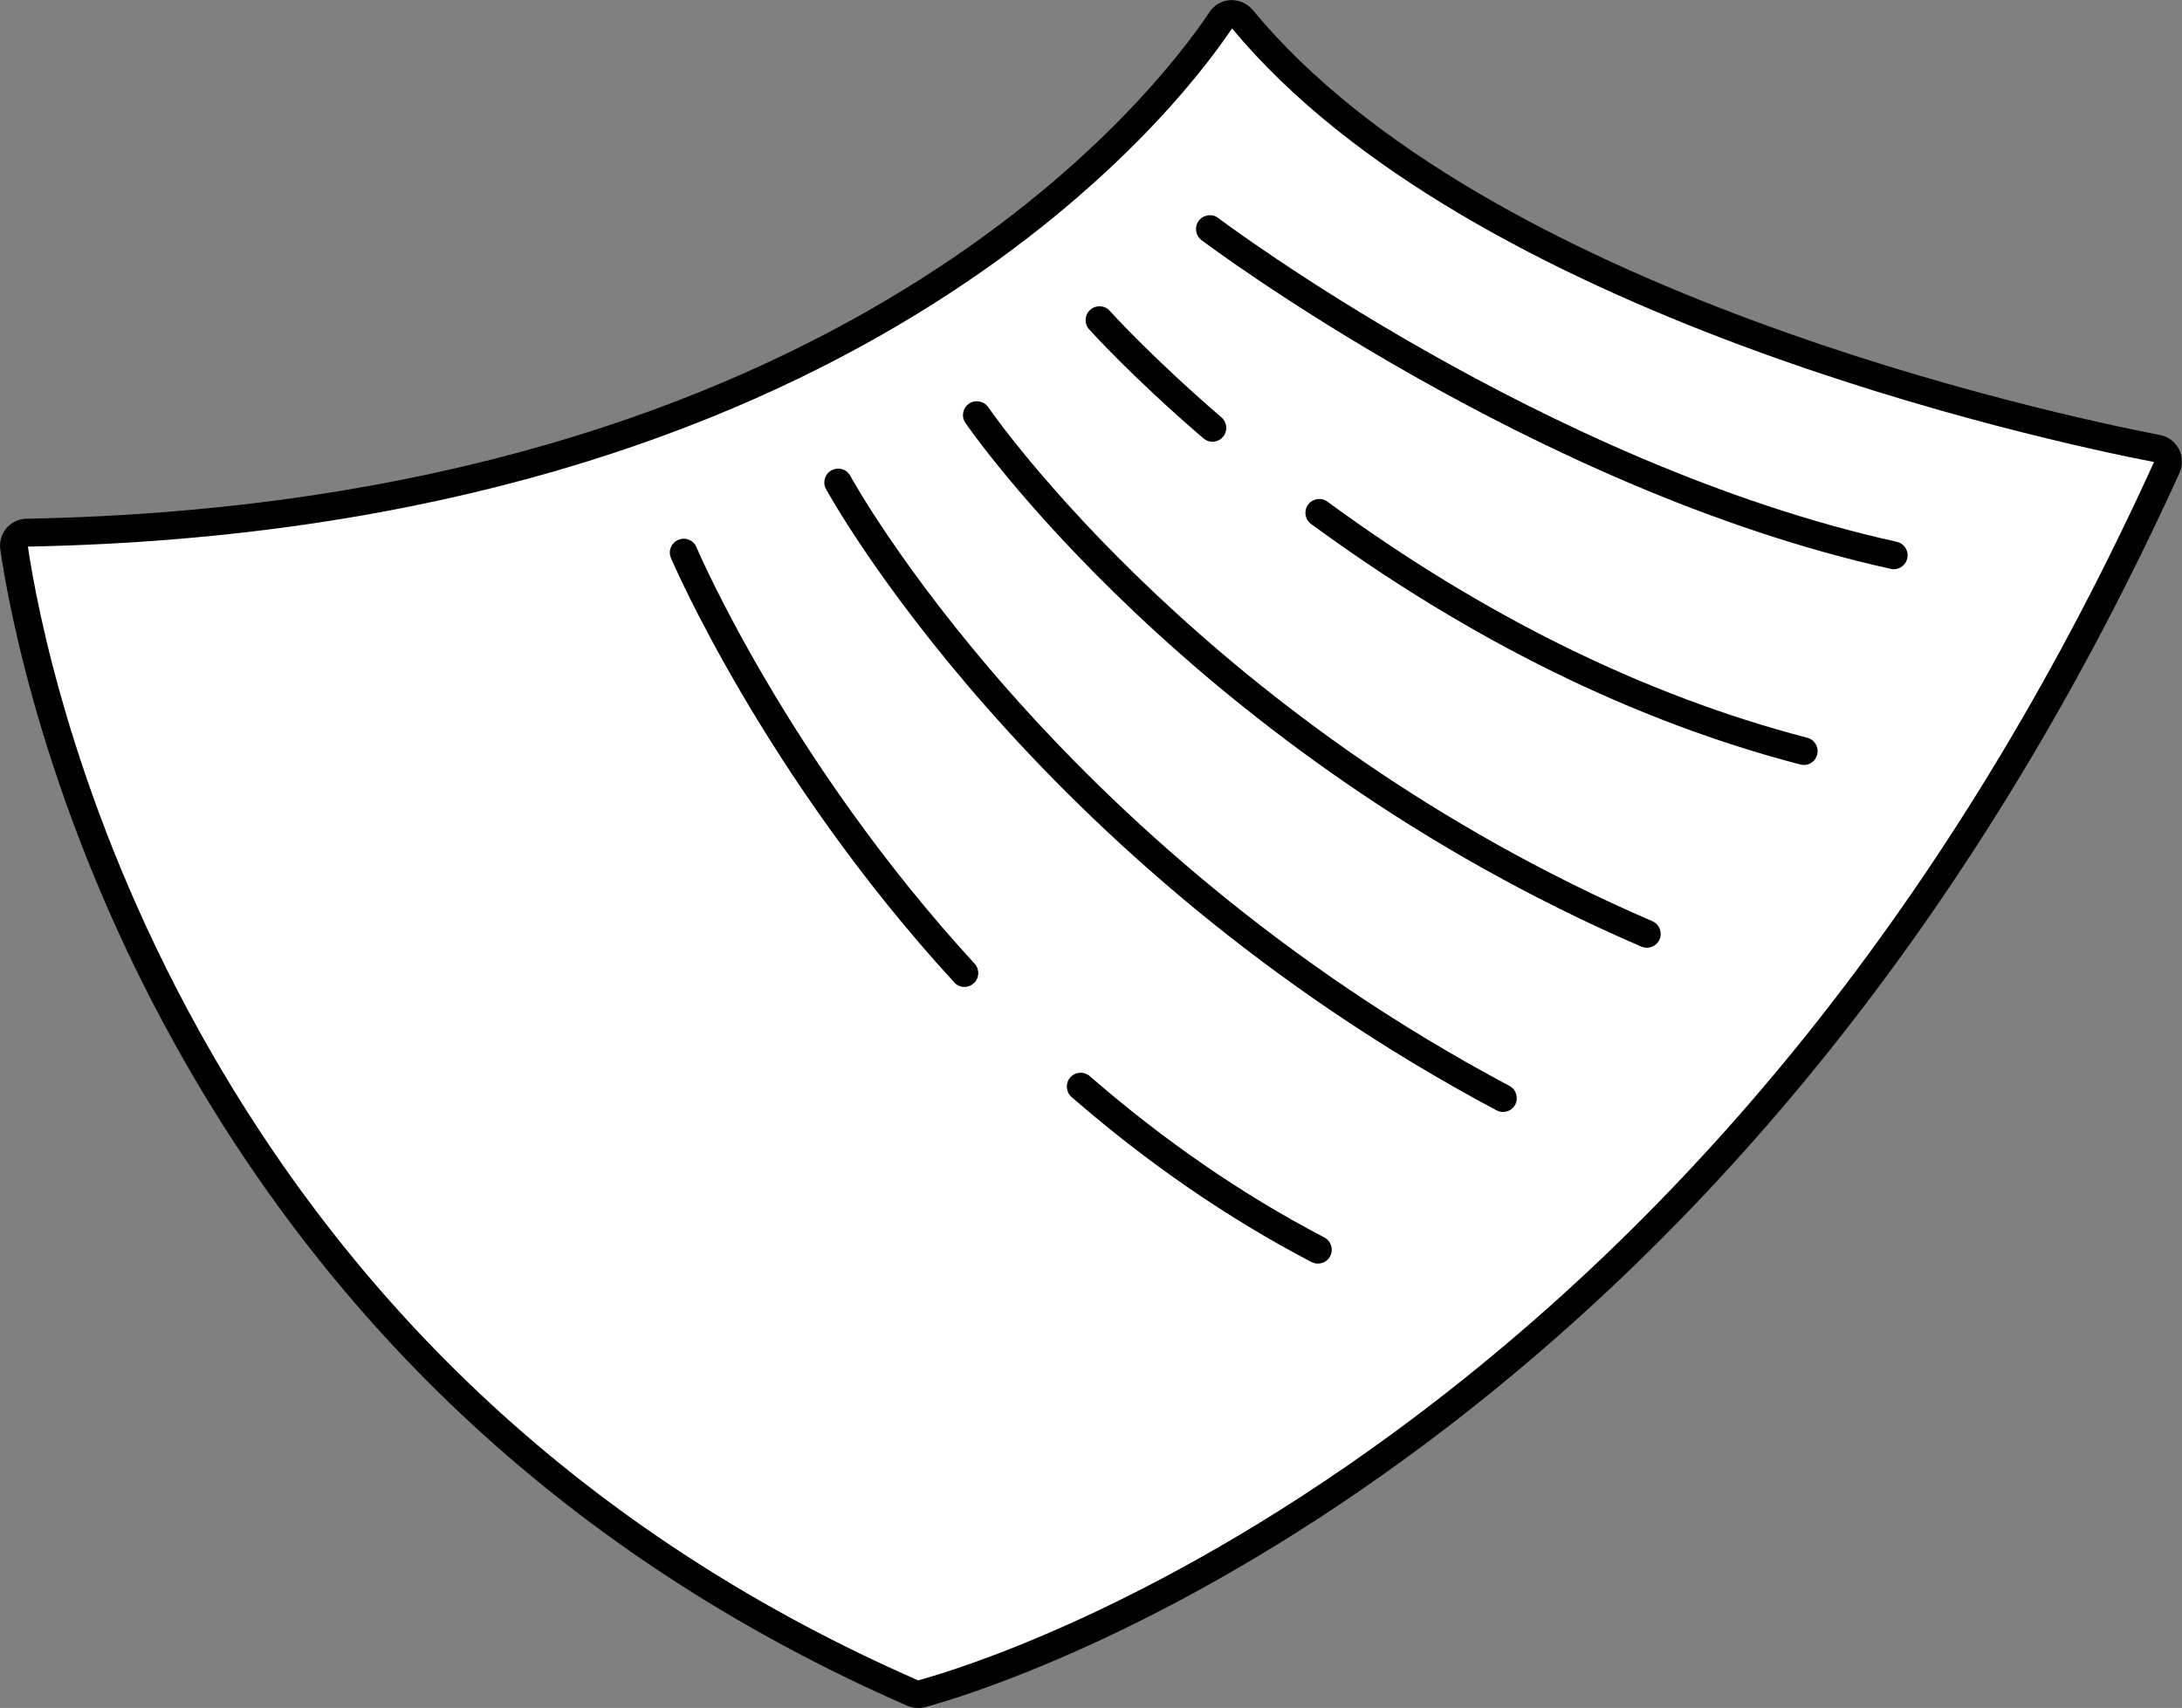
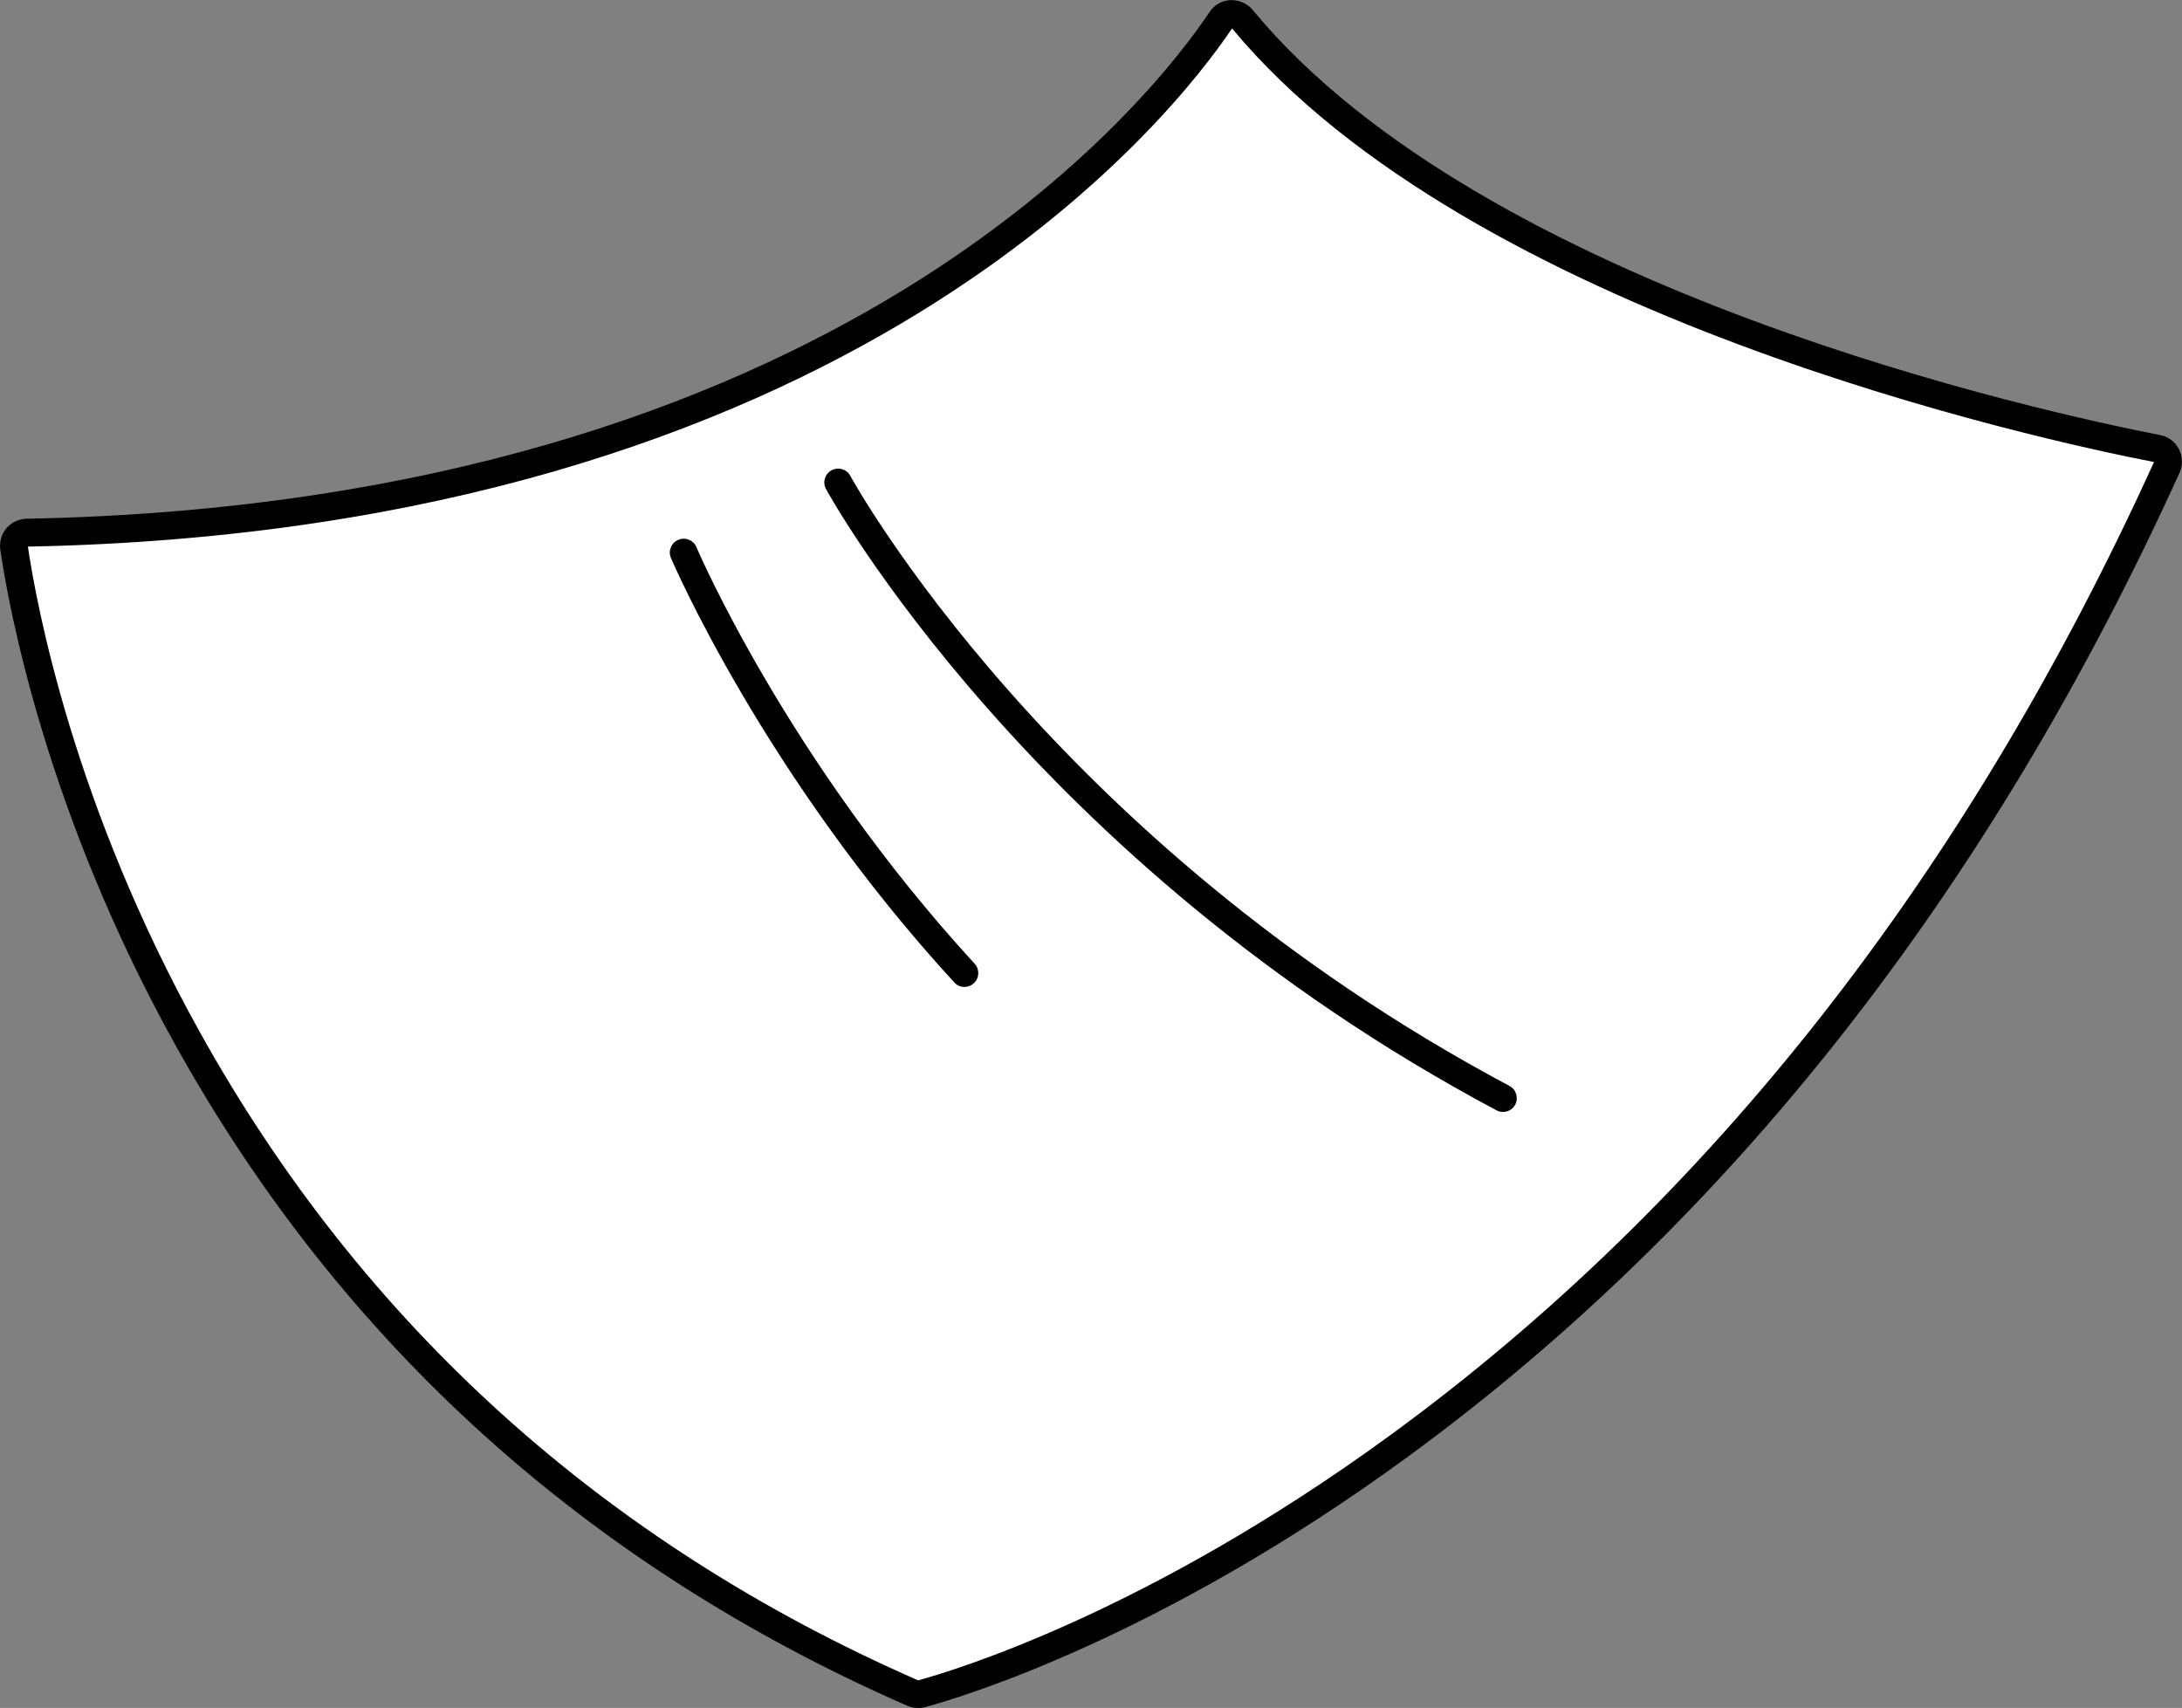
<svg xmlns="http://www.w3.org/2000/svg" id="Layer_2" viewBox="0 0 212.08 166.01">
  <rect x="0" y="0" width="212.08" height="166.01" fill="#808080" stroke="none" />
  <defs>
    <style>.cls-1,.cls-2{stroke-width:0px;}.cls-2{fill:#fff;}</style>
  </defs>
  <g id="Layer_1-2">
    <path class="cls-2" d="m1.36,53.23c1.56,10.75,14.28,79.34,87.33,111.33.26.12.56.14.83.07,6.16-1.66,77.21-22.74,121.08-119.23.34-.75-.1-1.63-.9-1.79-10.08-1.96-65.94-13.87-88.99-41.78-.54-.66-1.55-.62-2.03.09-5.49,8.22-36.34,48.34-116.09,49.87-.76.01-1.35.69-1.24,1.45Z" />
    <path class="cls-1" d="m89.21,166.01c-.36,0-.72-.07-1.05-.22-31.06-13.6-54.98-35.2-71.11-64.21C4.47,78.97.84,59,.03,53.42H.03c-.11-.74.11-1.5.59-2.07.49-.58,1.2-.91,1.96-.93C81.71,48.91,112.25,9.12,117.57,1.16c.46-.69,1.2-1.11,2.03-1.15.82-.02,1.62.31,2.16.96,22.65,27.43,77.46,39.23,88.21,41.32.78.15,1.44.65,1.81,1.36.37.72.39,1.56.06,2.31-18.45,40.58-43.72,72.79-75.11,95.71-24.02,17.54-43.23,23.29-46.84,24.27-.22.06-.45.09-.67.09ZM2.71,53.12c.82,5.58,4.4,25.06,16.69,47.16,15.84,28.48,39.33,49.69,69.84,63.05,3.47-.95,22.27-6.59,45.9-23.84,31-22.63,55.97-54.45,74.22-94.58-11.15-2.17-66.4-14.16-89.61-42.15-5.63,8.38-36.95,48.81-117.04,50.37Z" />
-     <path class="cls-1" d="m184.06,55.32c-.1,0-.19-.01-.29-.03-34.7-7.67-66.67-31.71-66.99-31.95-.59-.45-.71-1.29-.26-1.89.45-.59,1.3-.71,1.89-.26.31.24,31.83,23.93,65.94,31.47.73.16,1.19.88,1.03,1.61-.14.63-.7,1.06-1.31,1.06Z" />
-     <path class="cls-1" d="m175.33,74.35c-.11,0-.23-.01-.34-.04-16.11-4.19-32.11-12.06-47.56-23.38-.6-.44-.73-1.28-.29-1.88.44-.6,1.28-.73,1.88-.29,15.17,11.12,30.86,18.84,46.64,22.95.72.19,1.15.92.96,1.64-.16.61-.7,1.01-1.3,1.01Z" />
-     <path class="cls-1" d="m117.85,42.94c-.31,0-.62-.11-.88-.33-7.04-6.05-10.94-10.42-11.11-10.6-.5-.56-.45-1.41.11-1.9.55-.49,1.41-.45,1.9.11.04.04,3.97,4.42,10.85,10.35.56.48.63,1.34.14,1.9-.27.31-.64.47-1.02.47Z" />
-     <path class="cls-1" d="m160.06,92.12c-.18,0-.36-.04-.53-.11-43.64-18.83-65.49-50.59-65.7-50.91-.42-.62-.26-1.45.36-1.87.61-.41,1.45-.26,1.87.36.21.31,21.66,31.44,64.54,49.95.68.29,1,1.09.7,1.77-.22.51-.72.81-1.24.81Z" />
+     <path class="cls-1" d="m184.06,55.32Z" />
    <path class="cls-1" d="m146.08,108.08c-.21,0-.43-.05-.63-.16-45.28-24.1-64.98-60.03-65.17-60.39-.35-.66-.11-1.47.55-1.82.66-.35,1.47-.11,1.82.55.19.35,19.53,35.59,64.06,59.29.66.35.9,1.17.56,1.82-.24.46-.71.71-1.19.71Z" />
-     <path class="cls-1" d="m128.09,122.82c-.21,0-.42-.05-.62-.15-8.1-4.23-15.95-9.63-23.32-16.04-.56-.49-.62-1.34-.13-1.9.49-.56,1.34-.62,1.9-.13,7.21,6.27,14.88,11.55,22.8,15.68.66.34.91,1.16.57,1.82-.24.46-.71.72-1.19.72Z" />
    <path class="cls-1" d="m93.74,95.93c-.36,0-.73-.15-.99-.44-18.54-20.19-27.45-41.05-27.54-41.26-.29-.69.03-1.47.72-1.76.69-.29,1.48.03,1.76.72.09.2,8.83,20.66,27.04,40.48.5.55.47,1.4-.08,1.9-.26.24-.58.36-.91.36Z" />
  </g>
</svg>